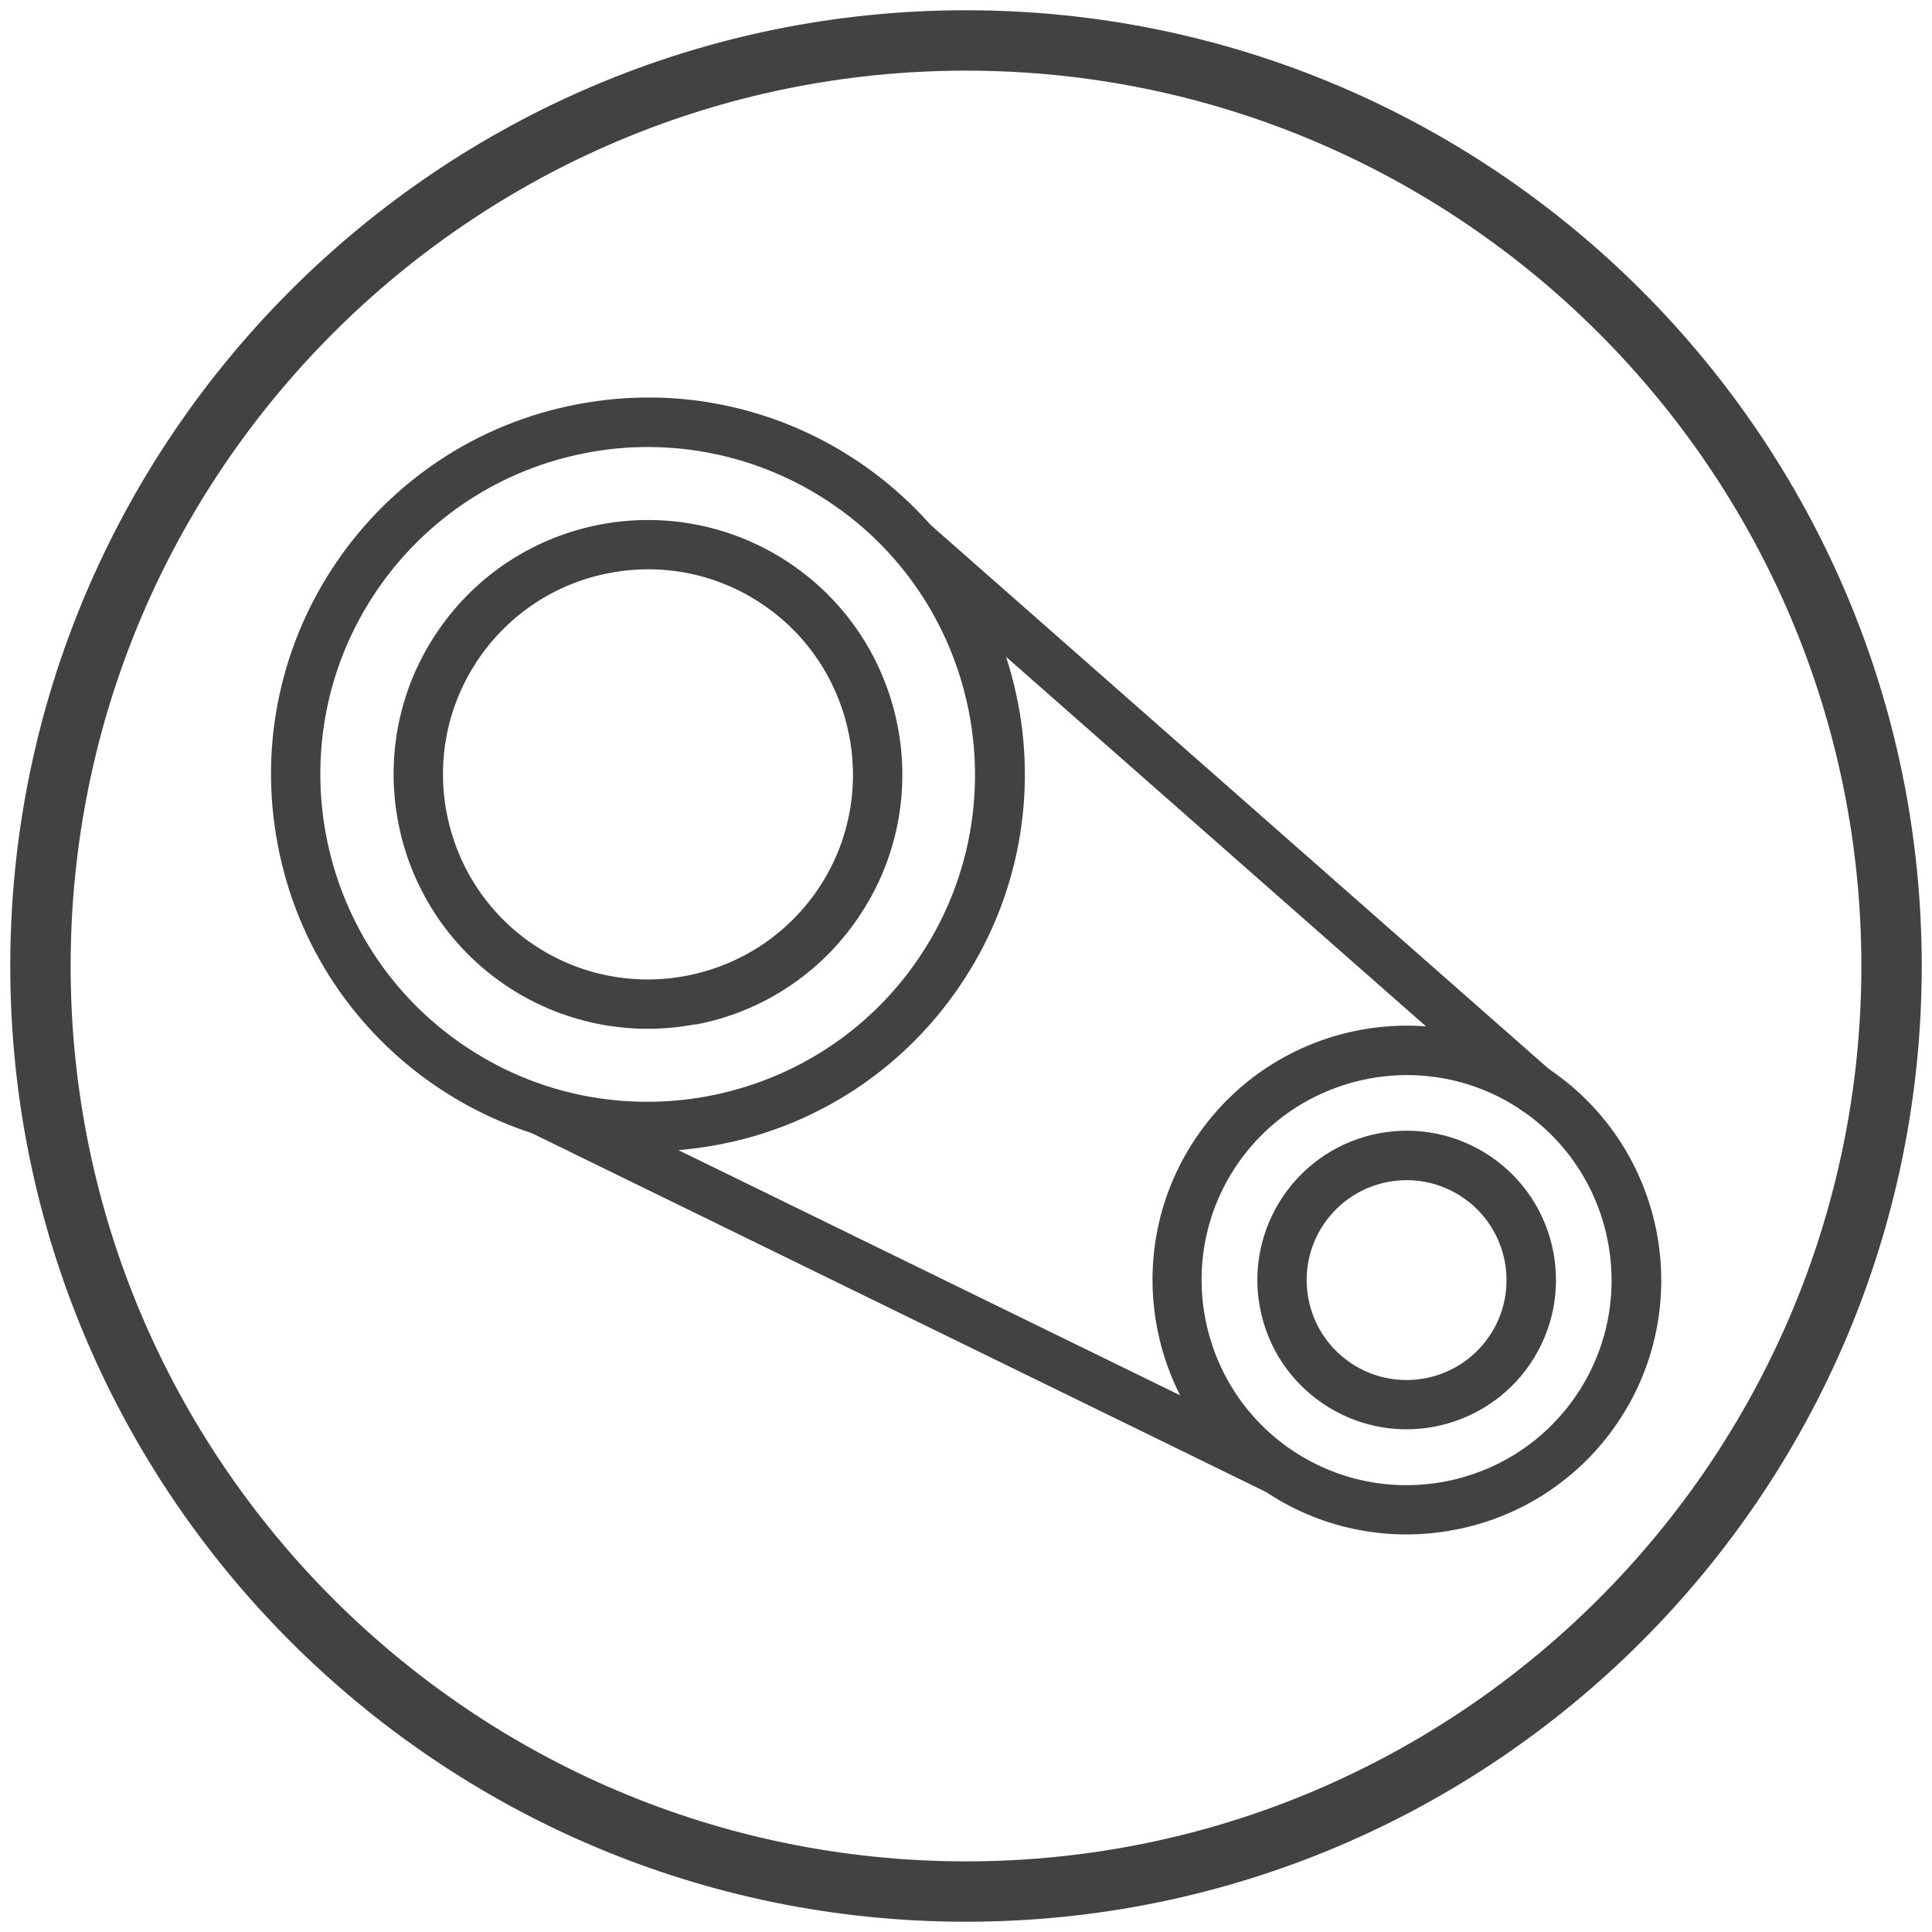
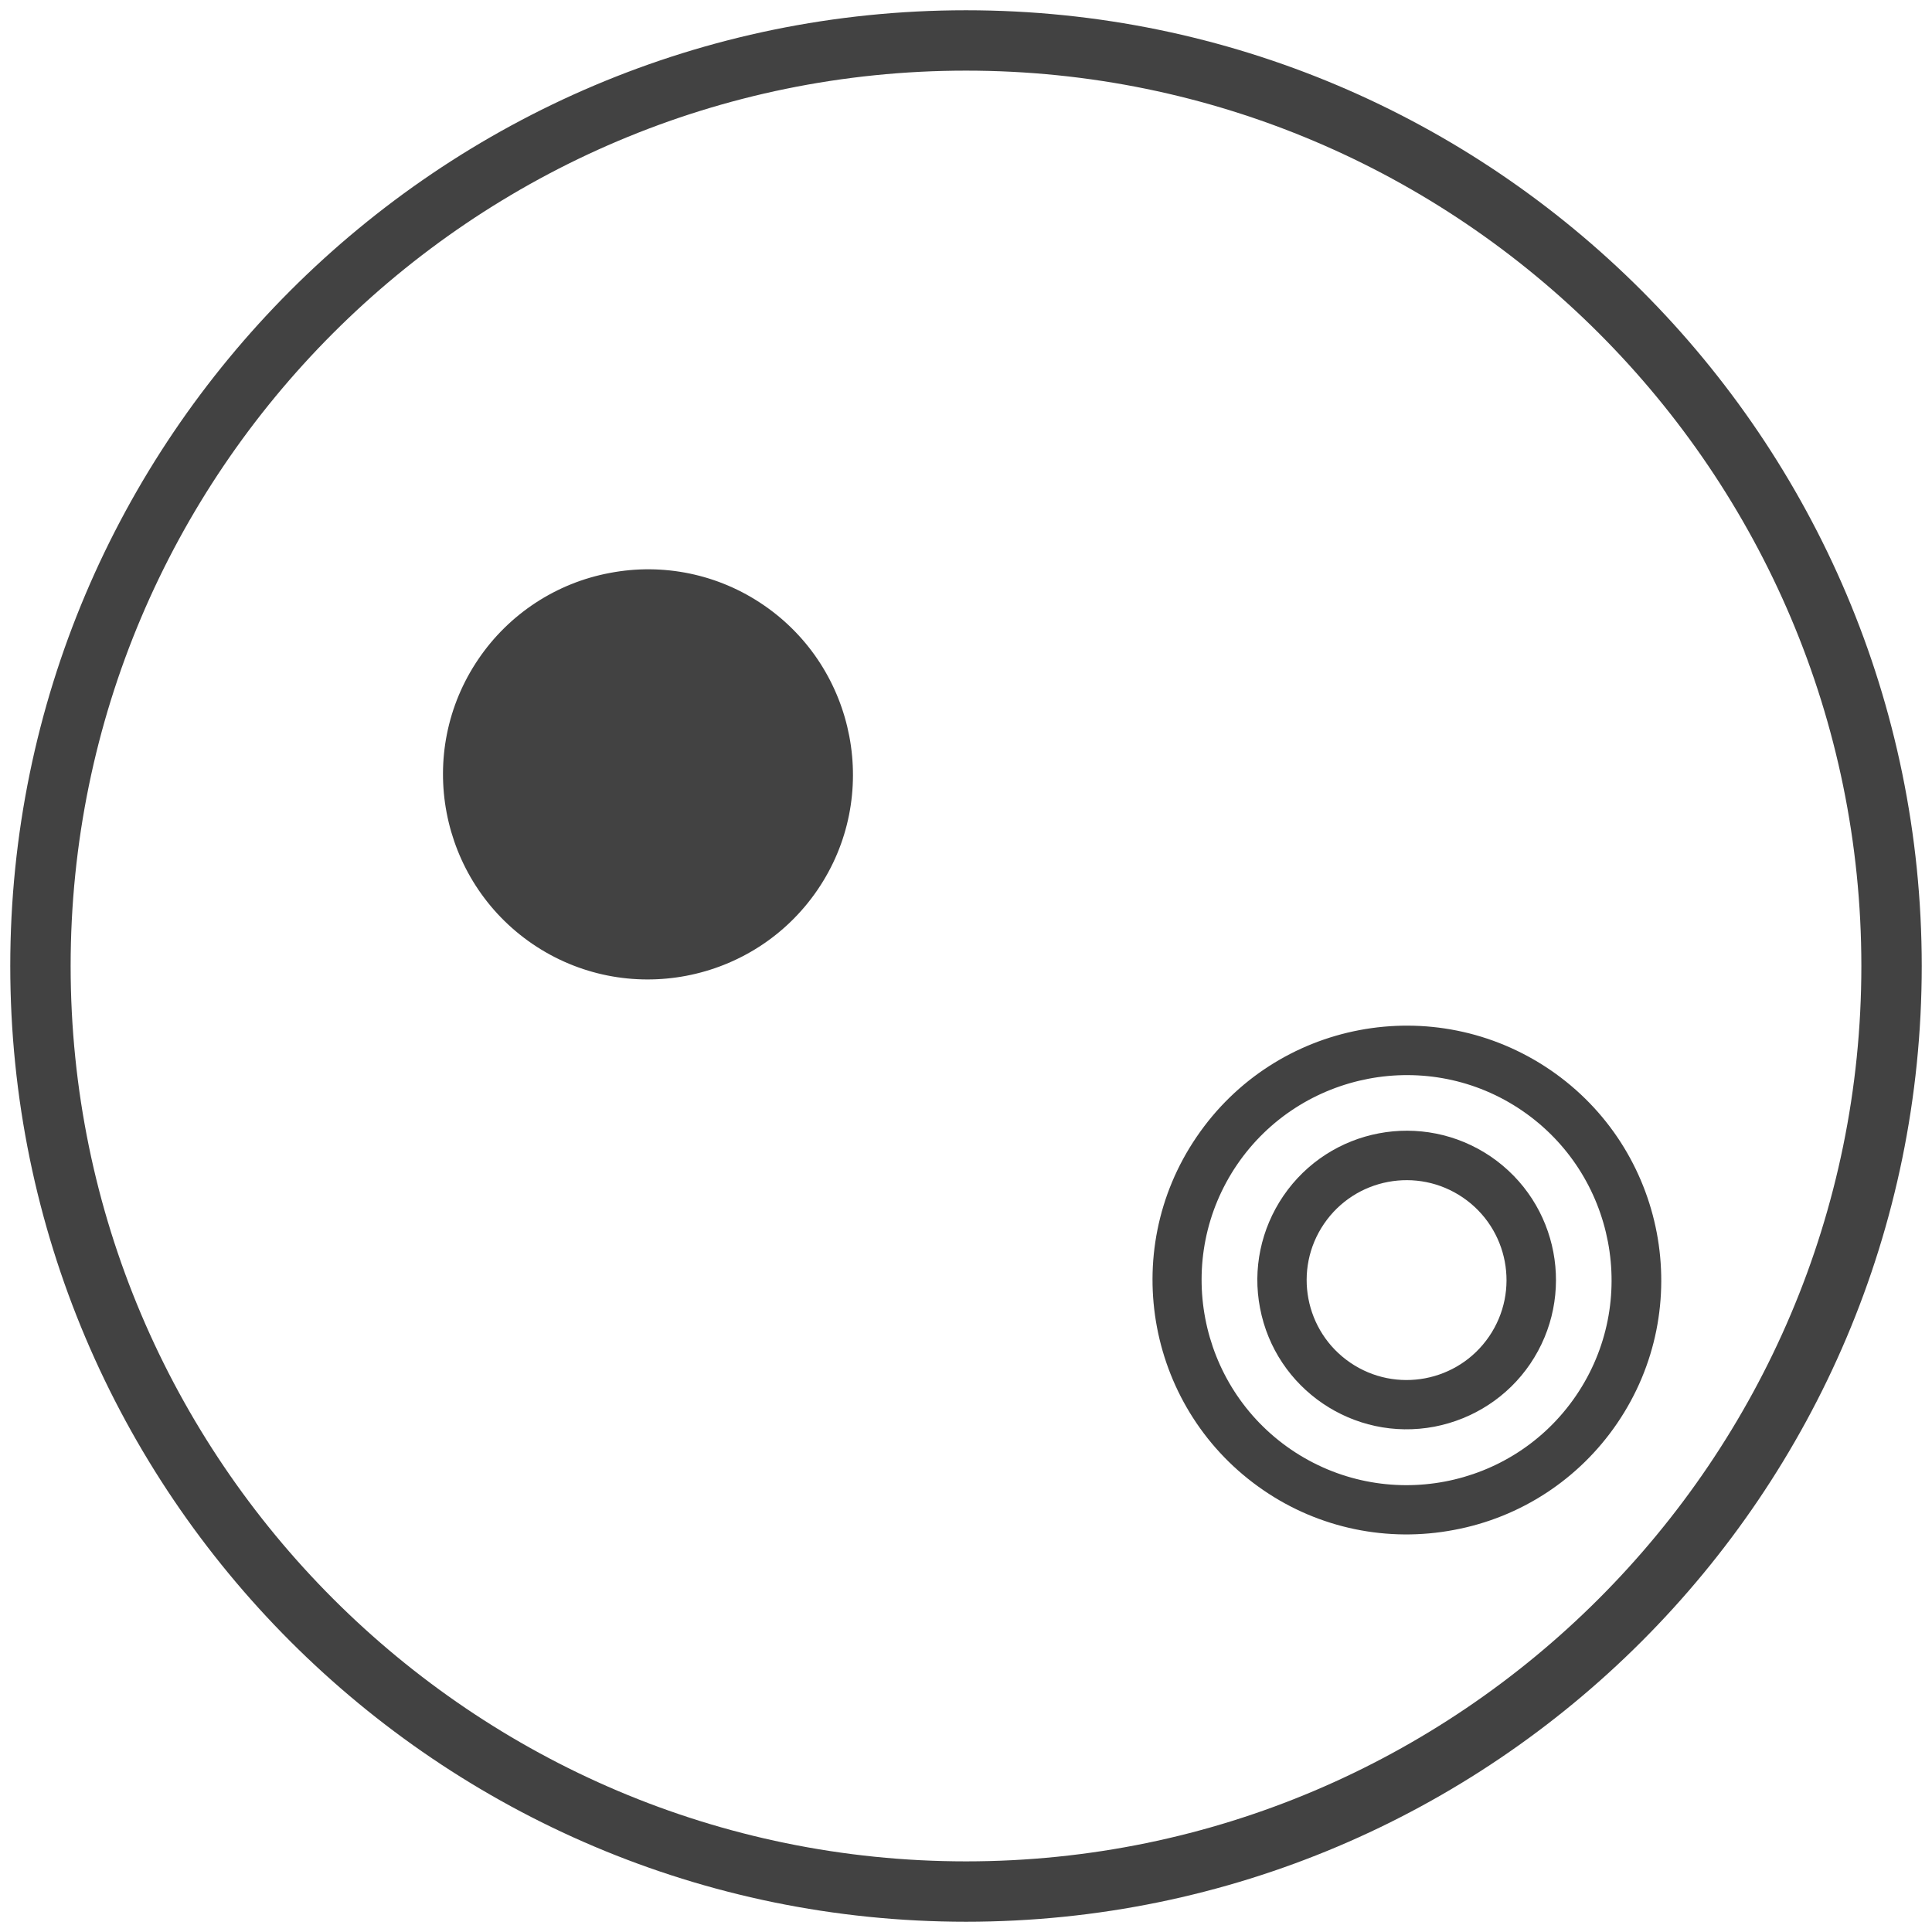
<svg xmlns="http://www.w3.org/2000/svg" id="Livello_1" viewBox="0 0 64 64">
  <defs>
    <style>
      .cls-1 {
        fill: #424242;
      }

      .cls-2 {
        fill: none;
      }

      .cls-3 {
        clip-path: url(#clippath);
      }
    </style>
    <clipPath id="clippath">
      <path class="cls-2" d="M32,4.67c-15.07,0-27.33,12.26-27.33,27.33s12.26,27.33,27.33,27.33,27.33-12.26,27.33-27.33S47.07,4.67,32,4.67Z" />
    </clipPath>
  </defs>
  <path class="cls-1" d="M32,63.66C14.54,63.66.34,49.46.34,32S14.54.34,32,.34s31.66,14.2,31.66,31.66-14.2,31.66-31.66,31.66ZM32,2.34C15.64,2.34,2.34,15.64,2.34,32s13.31,29.66,29.66,29.66,29.66-13.31,29.66-29.66S48.36,2.34,32,2.34Z" />
  <g class="cls-3">
    <g>
      <path class="cls-1" d="M47.52,47.26c-2.68.51-5.27-1.25-5.78-3.93-.25-1.29.03-2.62.77-3.71,1.54-2.26,4.61-2.84,6.87-1.31,2.26,1.54,2.84,4.61,1.31,6.87-.74,1.09-1.88,1.83-3.17,2.08h0ZM43.86,40.54c-1.03,1.51-.64,3.57.87,4.6,1.51,1.03,3.57.64,4.6-.87,1.03-1.51.64-3.57-.87-4.6h0c-1.51-1.03-3.57-.64-4.6.87Z" />
      <path class="cls-1" d="M48.17,50.68c-2.2.42-4.47-.05-6.31-1.31-3.84-2.62-4.84-7.87-2.22-11.71,2.62-3.85,7.86-4.84,11.71-2.22h0c3.84,2.62,4.84,7.87,2.22,11.71-1.26,1.85-3.2,3.12-5.4,3.53h0ZM40.98,38.58c-2.11,3.1-1.3,7.33,1.79,9.44,3.1,2.11,7.33,1.31,9.44-1.79,2.11-3.1,1.3-7.33-1.79-9.44s-7.33-1.3-9.44,1.79h0Z" />
-       <path class="cls-1" d="M23.04,33.93c-2.2.42-4.47-.05-6.32-1.31-3.84-2.62-4.84-7.87-2.22-11.71,2.62-3.85,7.86-4.84,11.71-2.22,0,0,0,0,0,0,3.84,2.62,4.84,7.87,2.22,11.71-1.25,1.85-3.2,3.13-5.39,3.54h0ZM20.2,18.98c-1.77.33-3.34,1.36-4.35,2.85-2.11,3.1-1.3,7.33,1.79,9.44,3.1,2.11,7.33,1.3,9.44-1.79s1.3-7.33-1.79-9.44c-1.49-1.02-3.32-1.4-5.09-1.06h0Z" />
-       <path class="cls-1" d="M23.79,37.92c-6.77,1.29-13.31-3.16-14.59-9.94-1.29-6.77,3.16-13.31,9.94-14.59,6.77-1.29,13.31,3.16,14.59,9.94.62,3.25-.08,6.62-1.95,9.35-1.86,2.74-4.73,4.63-7.99,5.24ZM19.44,15c-2.83.53-5.33,2.17-6.95,4.55-3.37,4.94-2.08,11.71,2.86,15.07,4.94,3.37,11.71,2.08,15.07-2.86,3.37-4.94,2.08-11.71-2.86-15.07-2.38-1.62-5.3-2.23-8.13-1.69Z" />
-       <path class="cls-1" d="M51.03,36.92c-.25.05-.5-.02-.69-.19l-20.67-18.19c-.34-.29-.39-.81-.09-1.15.29-.34.81-.39,1.15-.09,0,0,.01.01.02.02l20.67,18.19c.34.3.37.81.07,1.15-.12.14-.28.23-.46.26h0Z" />
-       <path class="cls-1" d="M42.46,49.5c-.17.03-.35,0-.51-.07l-24.41-11.93c-.41-.2-.57-.69-.37-1.09.2-.41.69-.57,1.09-.37l24.41,11.93c.41.2.57.69.37,1.09-.11.23-.33.4-.58.44h0Z" />
+       <path class="cls-1" d="M23.04,33.93h0ZM20.2,18.98c-1.77.33-3.34,1.36-4.35,2.85-2.11,3.1-1.3,7.33,1.79,9.44,3.1,2.11,7.33,1.3,9.44-1.79s1.3-7.33-1.79-9.44c-1.49-1.02-3.32-1.4-5.09-1.06h0Z" />
    </g>
  </g>
</svg>